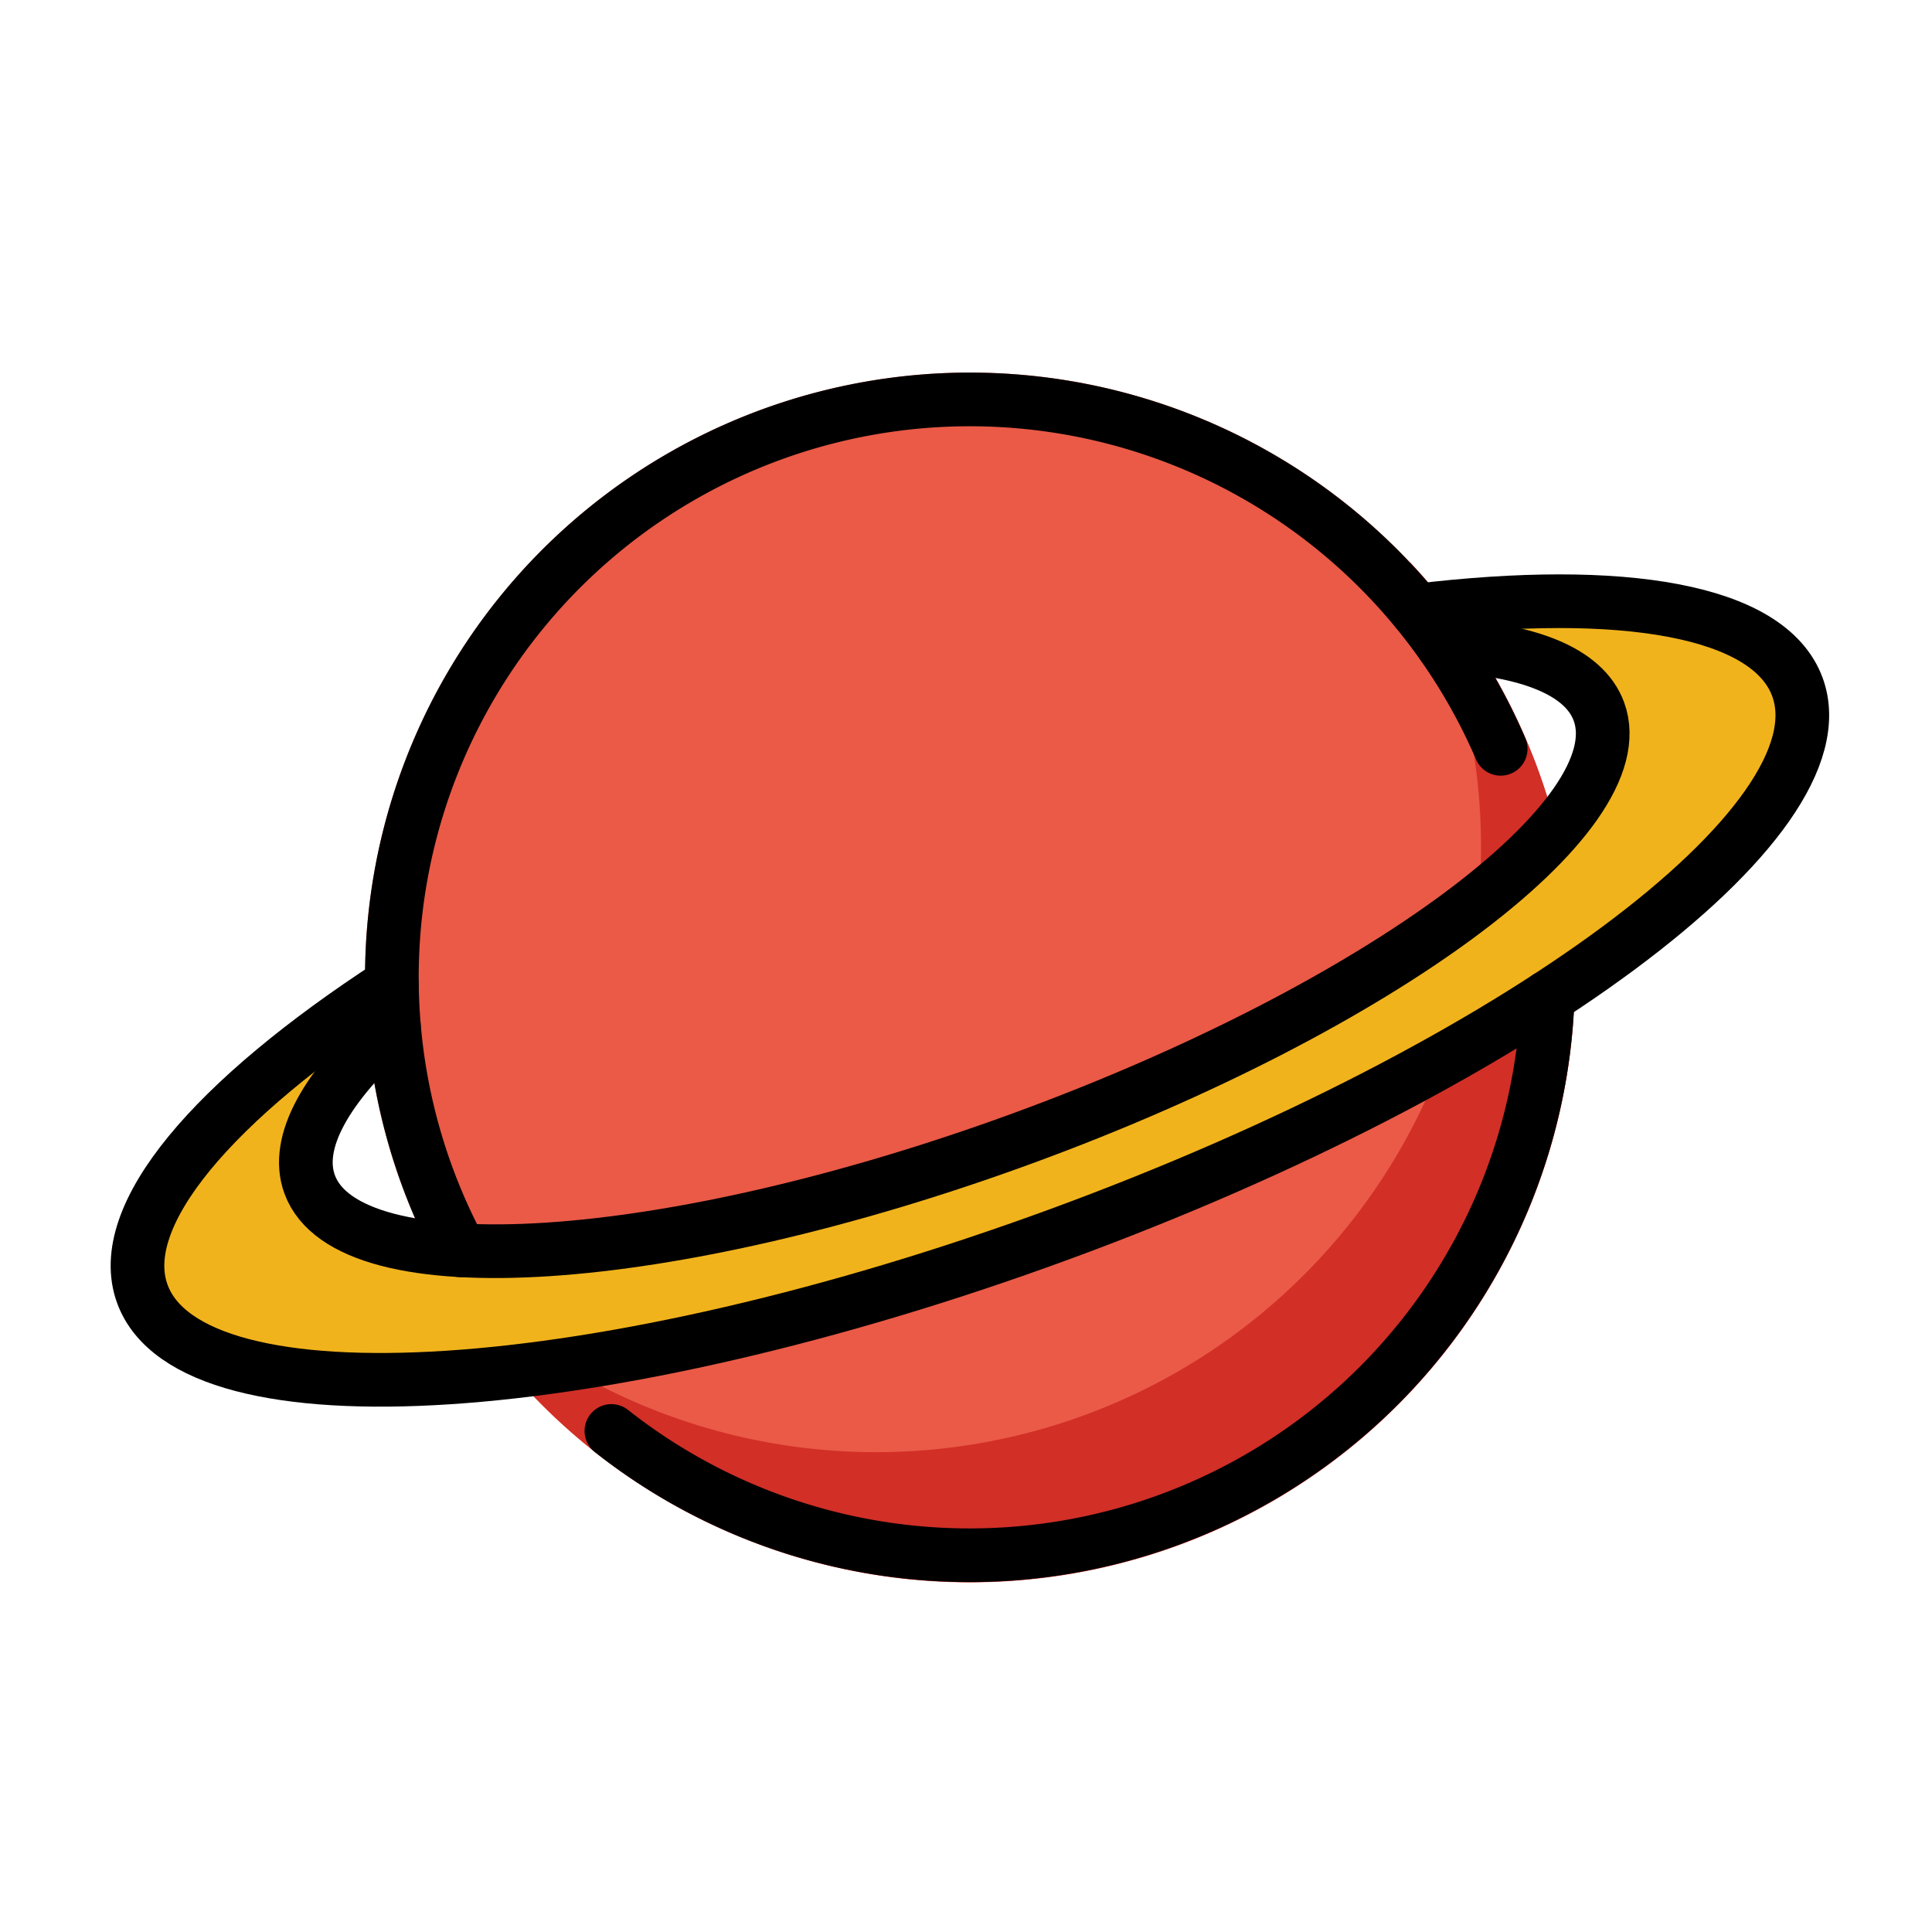
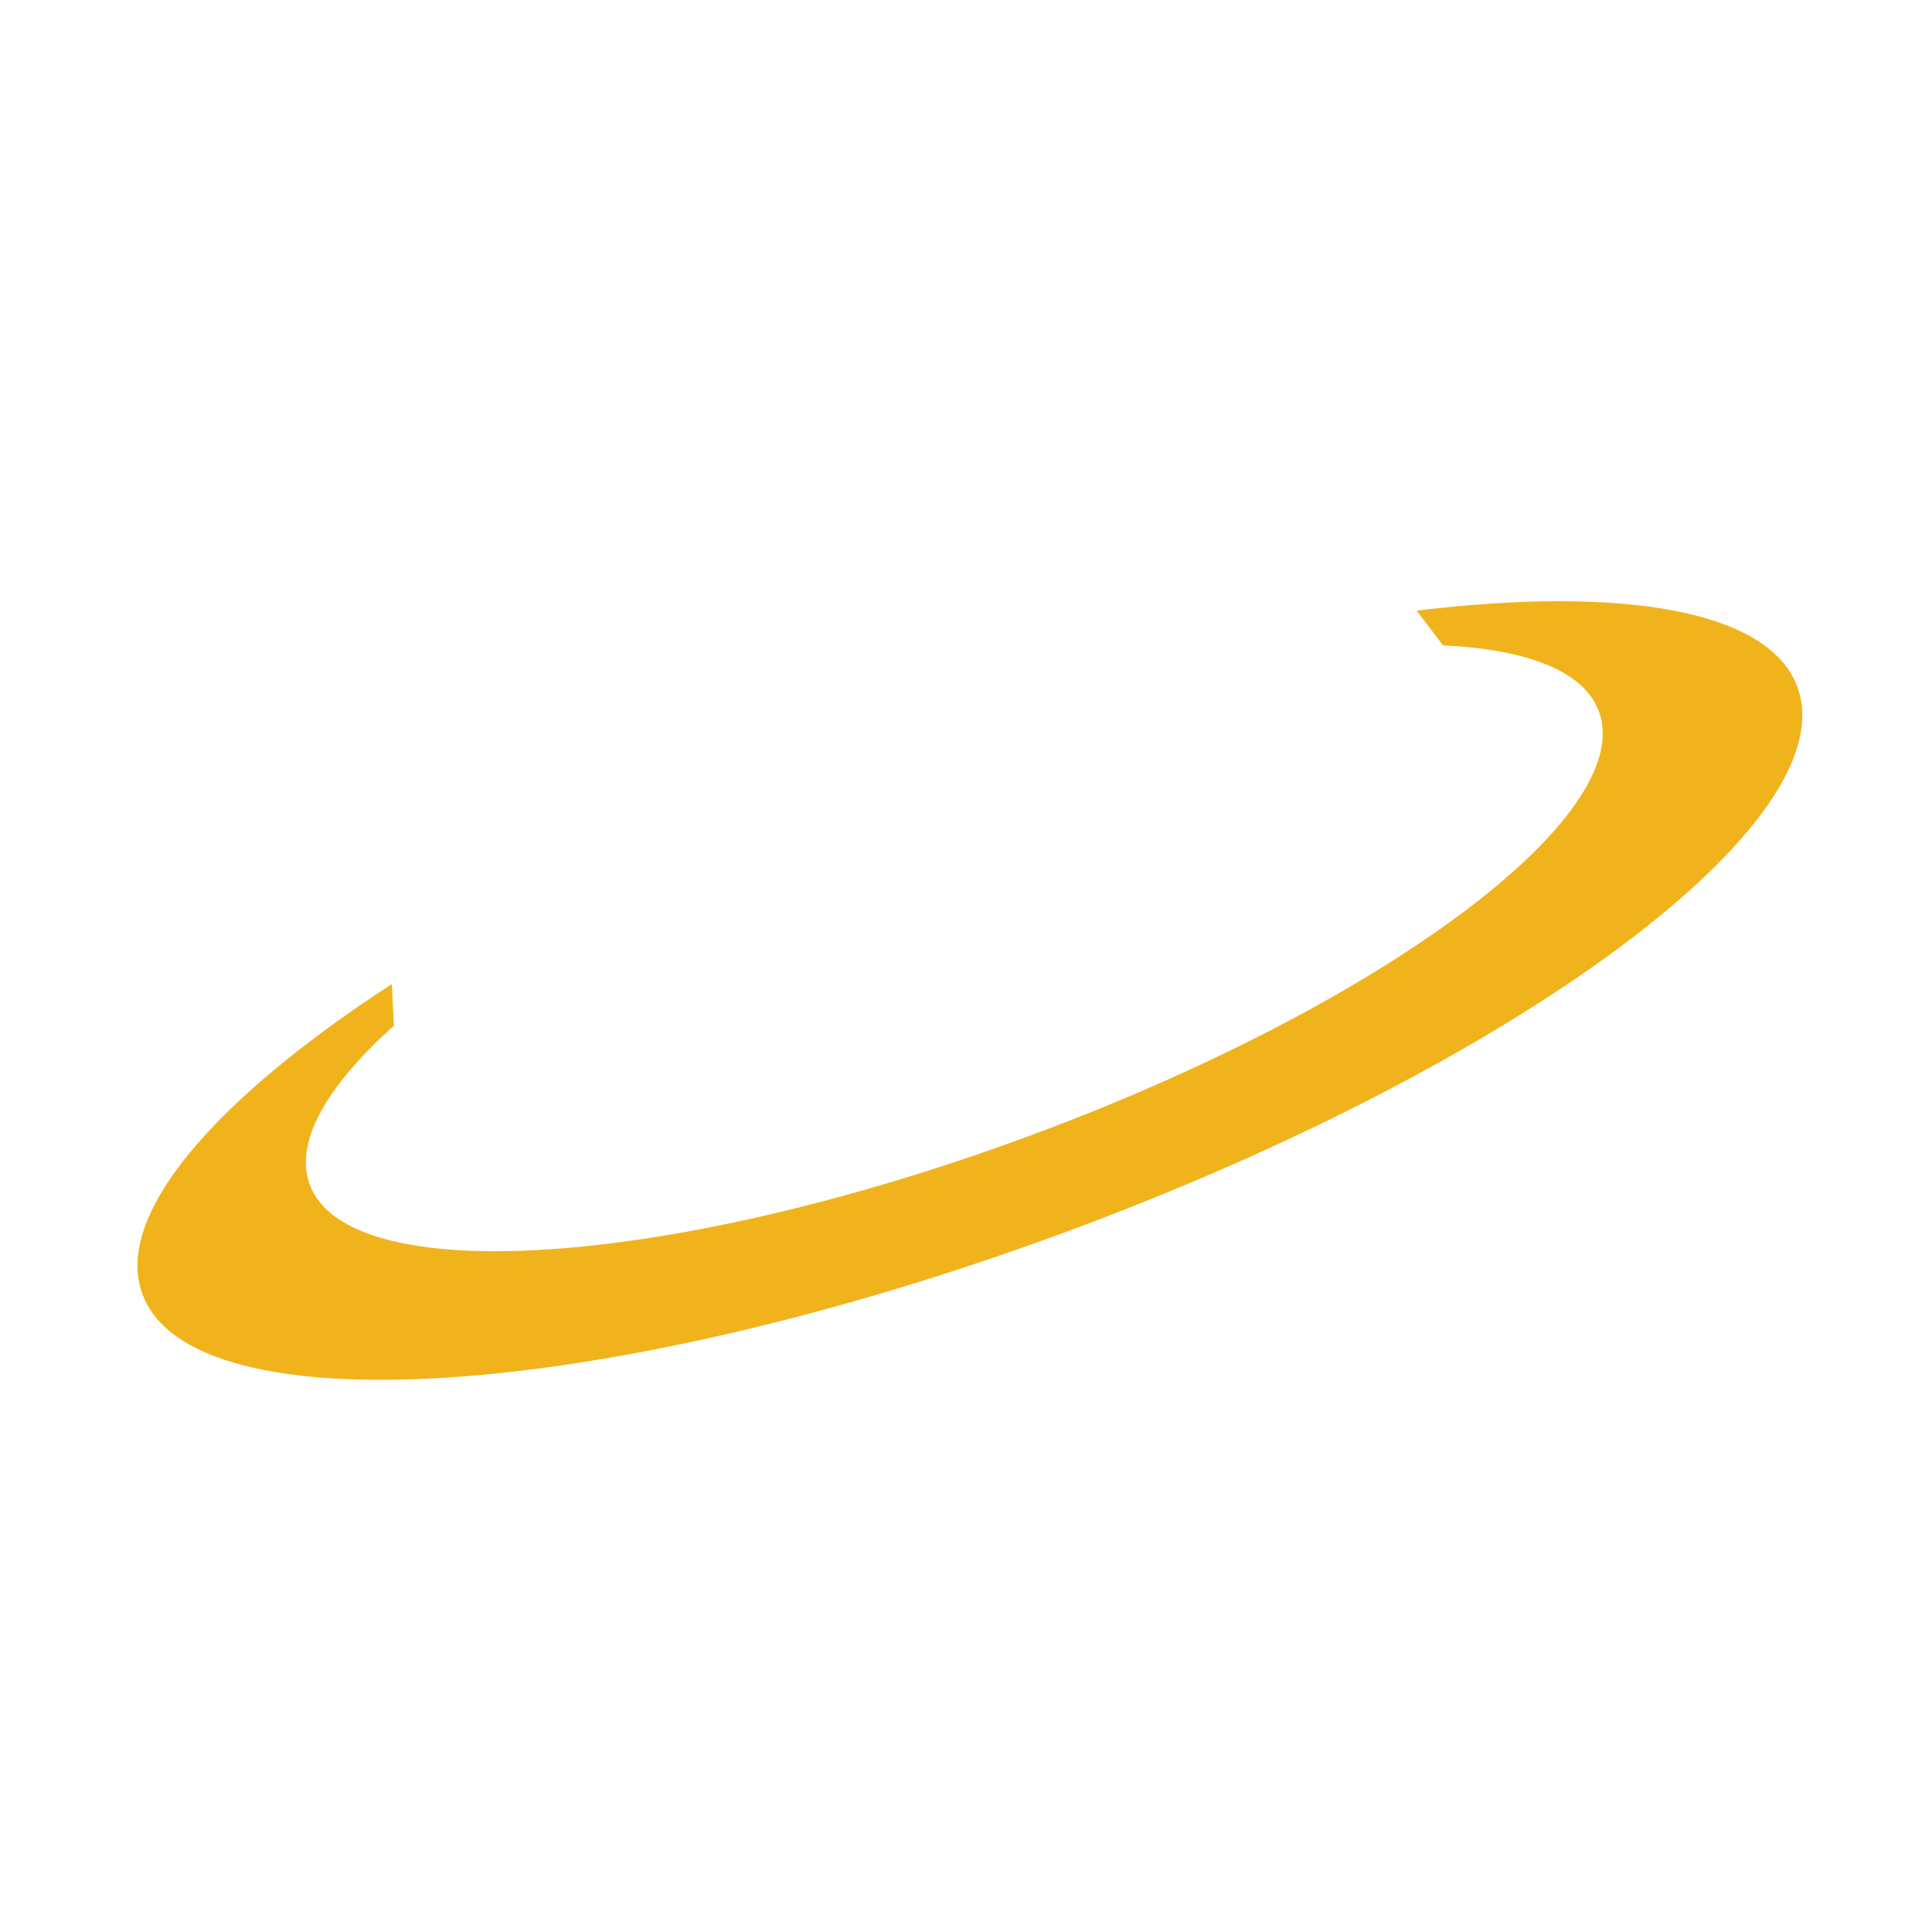
<svg xmlns="http://www.w3.org/2000/svg" viewBox="0 0 72 72" fill="currentColor" aria-hidden="true">
-   <circle cx="36.146" cy="36.428" r="22.543" fill="#ea5a47" />
-   <path fill="#d22f27" d="M52.524 20.931a22.544 22.544 0 01-36.242 26.145A22.542 22.542 0 1052.524 20.93z" />
  <path fill="#f1b31c" d="M52.794 22.755c7.674-.926 13.138-.024 14.191 2.849C68.825 30.622 56.51 39.754 39.478 46S7.146 53.242 5.306 48.224c-1.07-2.919 2.647-7.228 9.296-11.552l.076 1.553c-2.509 2.253-3.714 4.341-3.138 5.913 1.434 3.909 13.352 3.133 26.62-1.733S61.02 30.426 59.588 26.517c-.553-1.507-2.665-2.318-5.812-2.466z" />
  <g fill="none" stroke="#000" stroke-linecap="round" stroke-linejoin="round" stroke-width="2">
-     <path d="M17.156 46.594a21.539 21.539 0 1138.77-18.688M57.677 37.164a21.555 21.555 0 01-34.892 16.164" />
-     <path d="M52.794 22.755c7.674-.926 13.138-.024 14.191 2.849C68.825 30.622 56.51 39.754 39.478 46S7.146 53.242 5.306 48.224c-1.07-2.919 2.647-7.228 9.296-11.552" />
-     <path d="M53.776 24.05c3.147.15 5.259.96 5.811 2.467 1.434 3.91-8.16 11.023-21.428 15.888s-25.185 5.642-26.619 1.733c-.576-1.572.63-3.66 3.138-5.913" />
-   </g>
+     </g>
</svg>